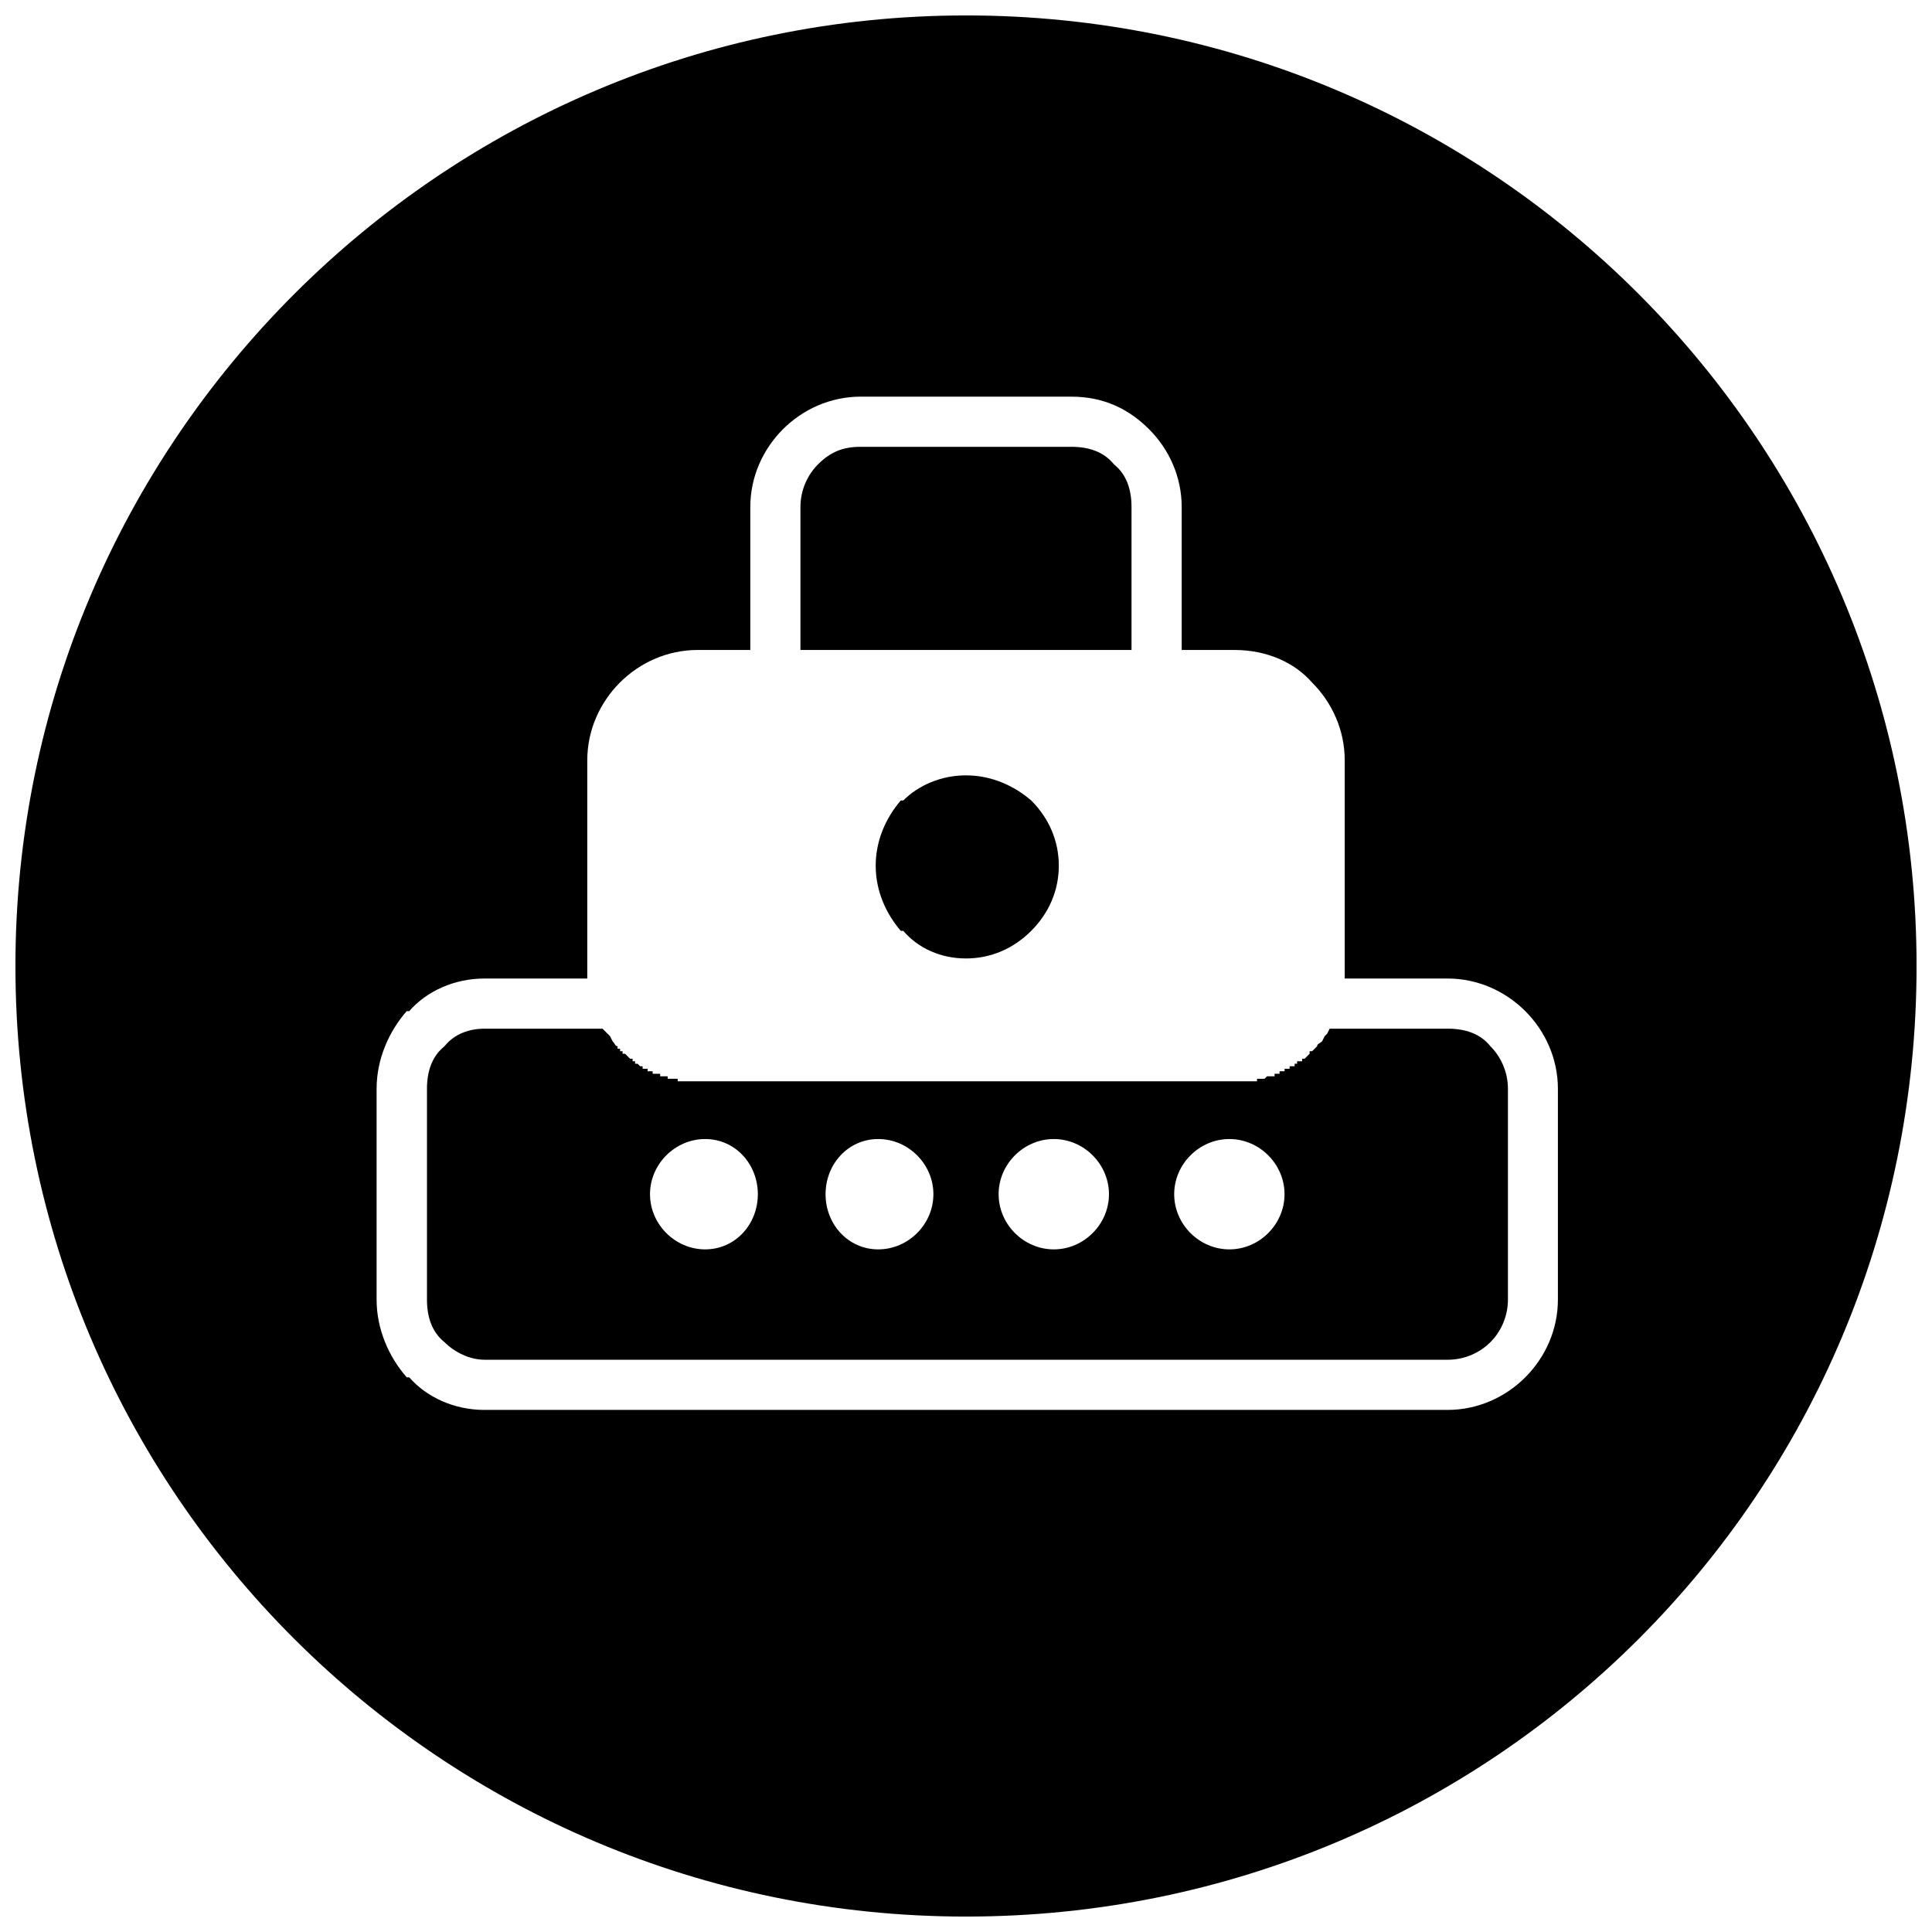
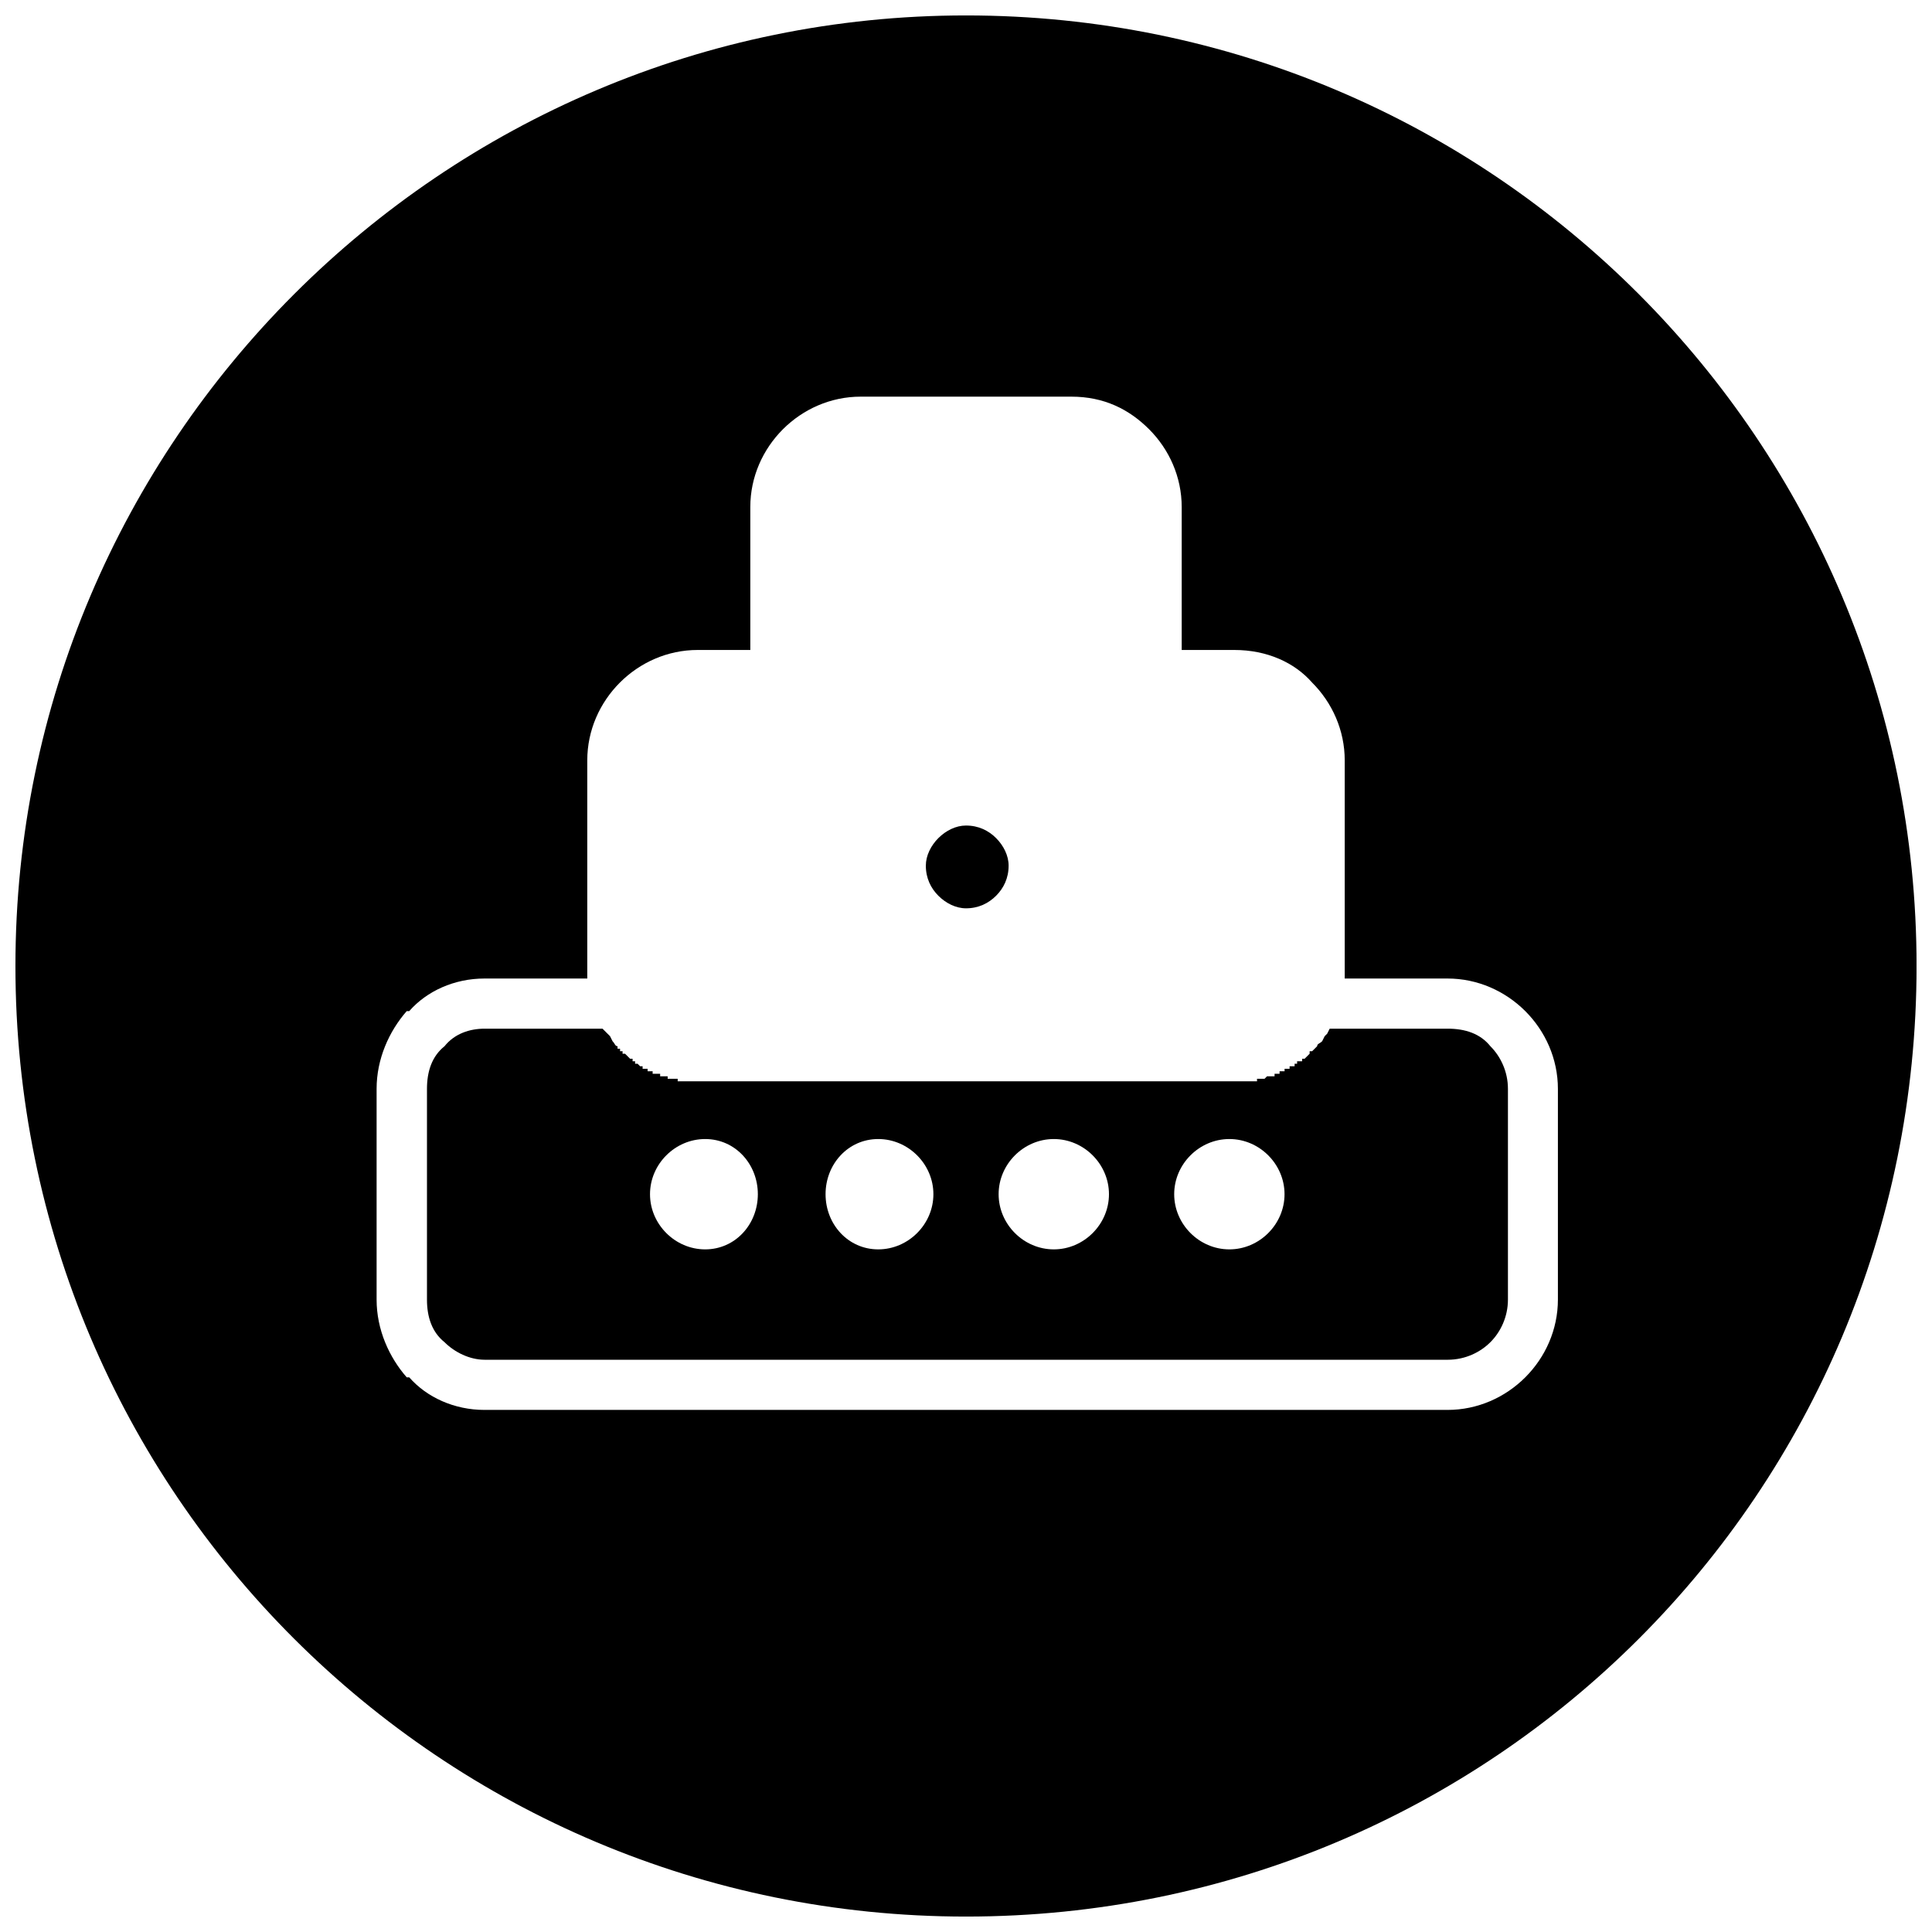
<svg xmlns="http://www.w3.org/2000/svg" width="800px" height="800px" version="1.1" viewBox="144 144 512 512">
  <defs>
    <clipPath id="a">
      <path d="m148.09 148.09h503.81v503.81h-503.81z" />
    </clipPath>
  </defs>
-   <path d="m400 349.48c6.648 0 12.629 2.66 17.281 6.648 4.652 4.652 7.312 10.633 7.312 17.281 0 6.648-2.66 12.629-7.312 17.281-4.652 4.652-10.633 7.312-17.281 7.312s-12.629-2.66-16.617-7.312h-0.664c-3.988-4.652-6.648-10.633-6.648-17.281 0-6.648 2.66-12.629 6.648-17.281h0.664c3.988-3.988 9.969-6.648 16.617-6.648z" fill-rule="evenodd" />
-   <path d="m356.13 316.25h87.734v-37.887c0-4.652-1.328-8.641-4.652-11.301-2.66-3.324-6.648-4.652-11.301-4.652h-55.832c-4.652 0-7.977 1.328-11.301 4.652-2.66 2.66-4.652 6.648-4.652 11.301v37.887z" fill-rule="evenodd" />
  <path d="m496.38 416.61-0.664 1.328-0.664 0.664-0.664 1.328c-0.664 0.664-1.328 0.664-1.328 1.328l-1.328 1.328h-0.664v0.664l-1.328 1.328h-0.664v0.664h-1.328v0.664h-0.664v0.664h-1.328v0.664h-1.328v0.664h-1.328v0.664h-1.328v0.664h-1.992l-0.664 0.664h-1.992v0.664h-153.53v-0.664h-2.656v-0.664h-1.992v-0.664h-1.992v-0.664h-1.328v-0.664h-1.328v-0.664h-0.664l-0.664-0.664h-0.664v-0.664h-0.664v-0.664h-0.664l-1.328-1.328h-0.664v-0.664h-0.664v-0.664h-0.664v-0.664c-0.664 0-0.664-0.664-1.328-1.328l-0.664-1.328-1.992-1.992h-31.238c-3.988 0-7.977 1.328-10.633 4.652-3.324 2.66-4.652 6.648-4.652 11.301v55.832c0 4.652 1.328 8.641 4.652 11.301 2.66 2.66 6.648 4.652 10.633 4.652h255.23c4.652 0 8.641-1.992 11.301-4.652 2.66-2.66 4.652-6.648 4.652-11.301v-55.832c0-4.652-1.992-8.641-4.652-11.301-2.66-3.324-6.648-4.652-11.301-4.652zm-165.5 29.246c7.977 0 13.957 6.648 13.957 14.621 0 7.977-5.981 14.621-13.957 14.621s-14.621-6.648-14.621-14.621c0-7.977 6.648-14.621 14.621-14.621zm45.859 0c7.977 0 14.621 6.648 14.621 14.621 0 7.977-6.648 14.621-14.621 14.621-7.977 0-13.957-6.648-13.957-14.621 0-7.977 5.981-14.621 13.957-14.621zm46.527 0c7.977 0 14.621 6.648 14.621 14.621 0 7.977-6.648 14.621-14.621 14.621-7.977 0-14.621-6.648-14.621-14.621 0-7.977 6.648-14.621 14.621-14.621zm46.527 0c7.977 0 14.621 6.648 14.621 14.621 0 7.977-6.648 14.621-14.621 14.621-7.977 0-14.621-6.648-14.621-14.621 0-7.977 6.648-14.621 14.621-14.621z" fill-rule="evenodd" />
  <path d="m407.97 366.1c-1.992-1.992-4.652-3.324-7.977-3.324-2.66 0-5.316 1.328-7.312 3.324-1.992 1.992-3.324 4.652-3.324 7.312 0 3.324 1.328 5.981 3.324 7.977 1.992 1.992 4.652 3.324 7.312 3.324 3.324 0 5.981-1.328 7.977-3.324 1.992-1.992 3.324-4.652 3.324-7.977 0-2.66-1.328-5.316-3.324-7.312z" fill-rule="evenodd" />
  <g clip-path="url(#a)">
    <path d="m400 148.09c139.58 0 251.91 112.99 251.91 251.91 0 139.58-112.33 251.91-251.91 251.91-138.91 0-251.91-112.33-251.91-251.91 0-138.91 112.99-251.91 251.91-251.91zm-71.117 168.16h13.957v-37.887c0-7.977 3.324-15.285 8.641-20.605 5.316-5.316 12.629-8.641 20.605-8.641h55.832c8.641 0 15.285 3.324 20.605 8.641 5.316 5.316 8.641 12.629 8.641 20.605v37.887h13.957c8.641 0 15.953 3.324 20.605 8.641 5.316 5.316 8.641 12.629 8.641 20.605v57.824h27.25c7.977 0 15.285 3.324 20.605 8.641 5.316 5.316 8.641 12.629 8.641 20.605v55.832c0 7.977-3.324 15.285-8.641 20.605-5.316 5.316-12.629 8.641-20.605 8.641h-255.23c-7.977 0-15.285-3.324-19.941-8.641h-0.664c-4.652-5.316-7.977-12.629-7.977-20.605v-55.832c0-7.977 3.324-15.285 7.977-20.605h0.664c4.652-5.316 11.965-8.641 19.941-8.641h27.25v-57.824c0-7.977 3.324-15.285 8.641-20.605 5.316-5.316 12.629-8.641 20.605-8.641z" fill-rule="evenodd" />
  </g>
</svg>